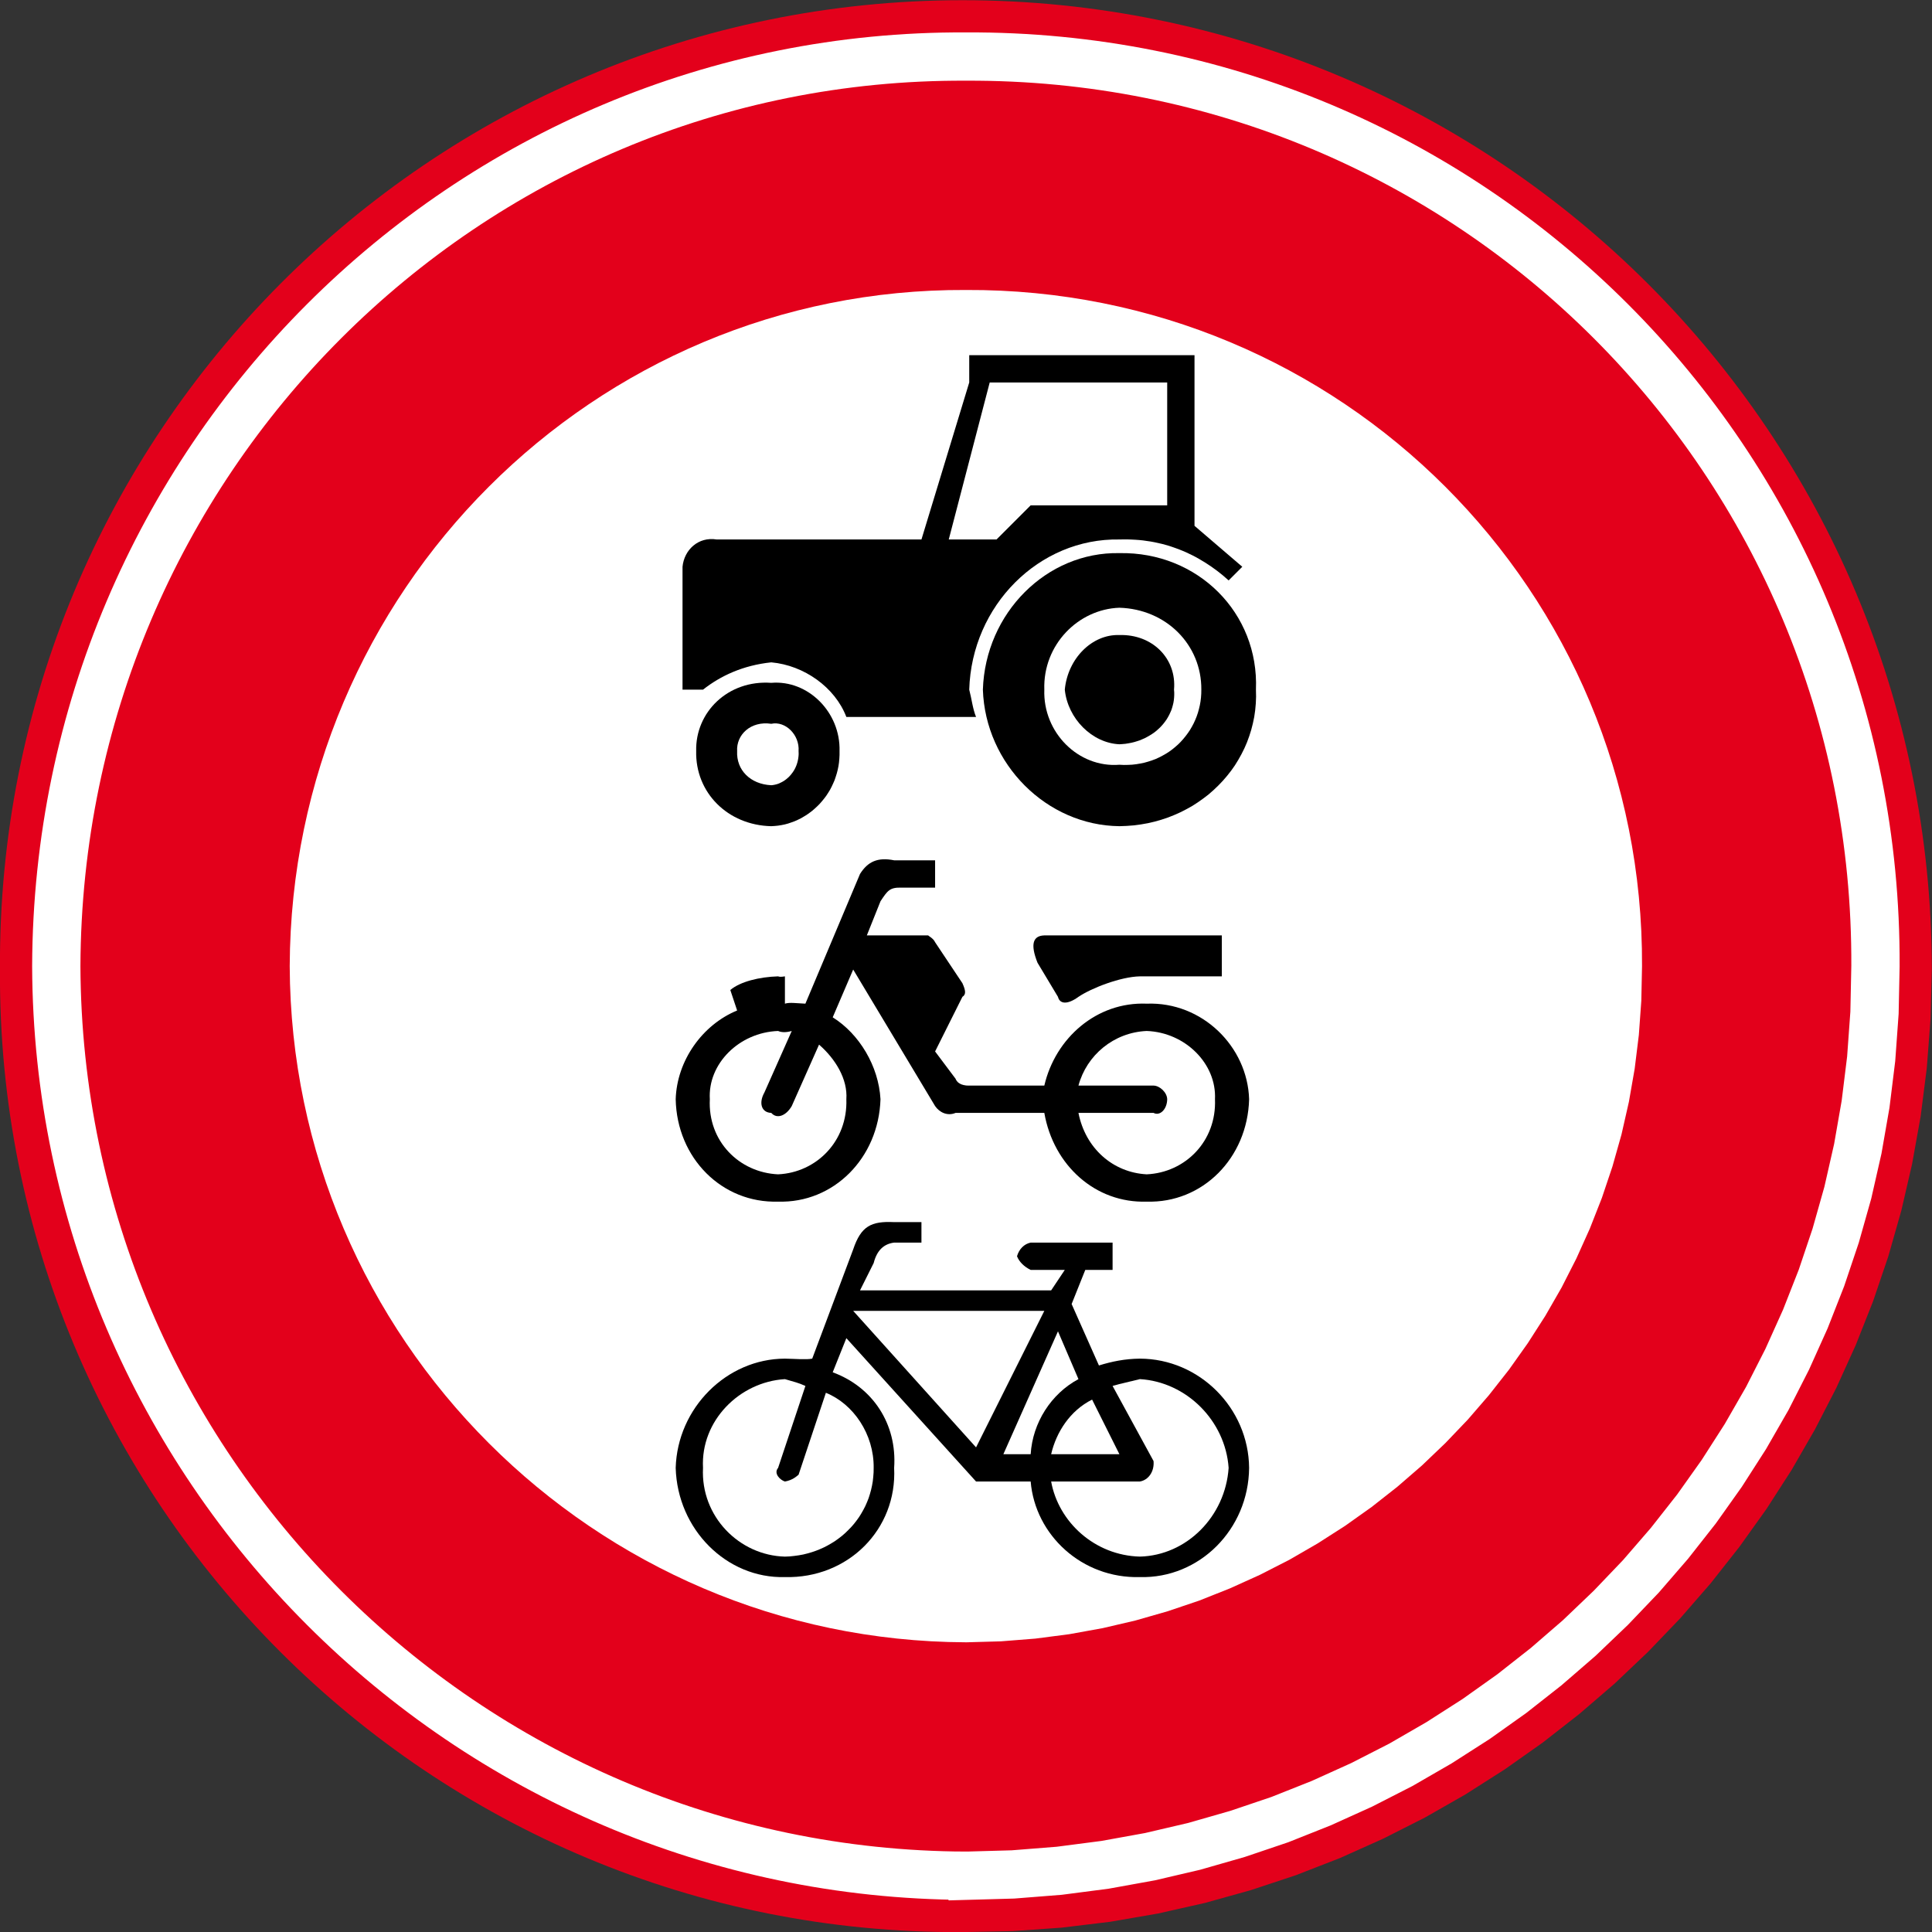
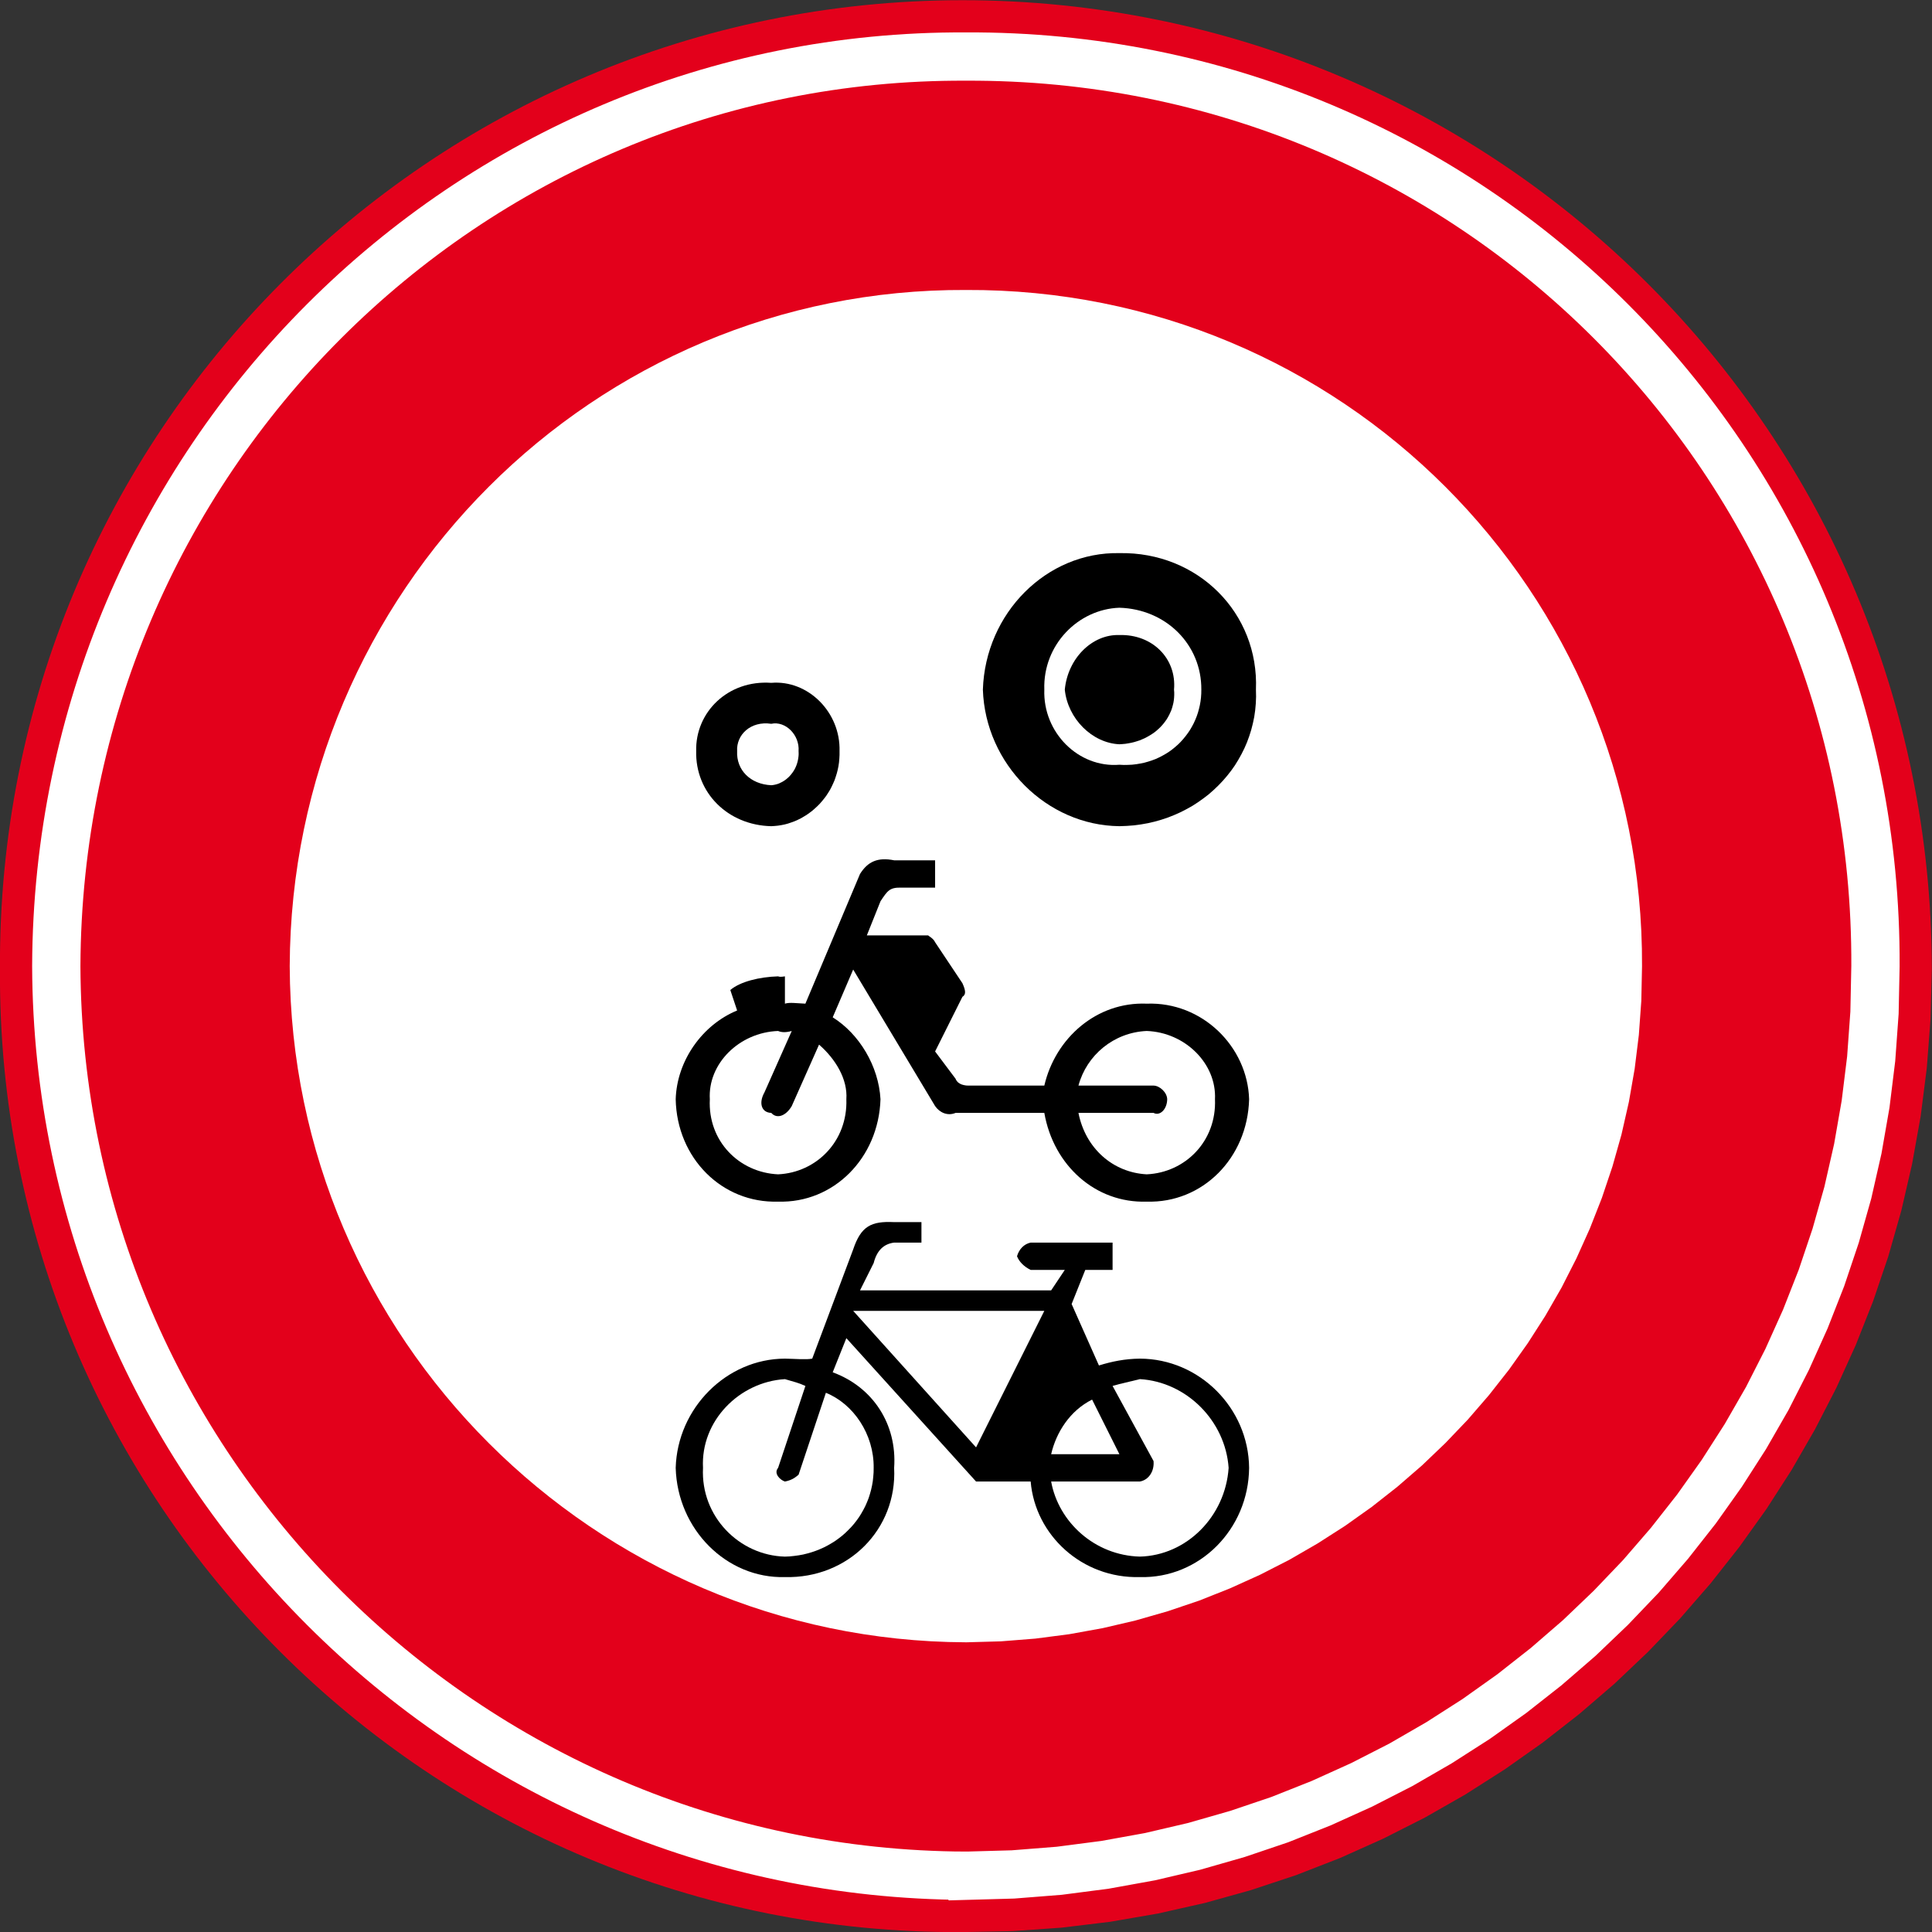
<svg xmlns="http://www.w3.org/2000/svg" xmlns:ns1="http://www.inkscape.org/namespaces/inkscape" xmlns:ns2="http://sodipodi.sourceforge.net/DTD/sodipodi-0.dtd" width="600" height="600" id="svg2" version="1.1" ns1:version="0.91 r13725" ns2:docname="Verkeersbord_C9.svg">
  <rect width="100%" height="100%" fill="#333333" stroke="none" />
  <defs id="defs4" />
  <ns2:namedview id="base" pagecolor="#ffffff" bordercolor="#666666" borderopacity="1.0" ns1:pageopacity="0.0" ns1:pageshadow="2" ns1:zoom="14.383302" ns1:cx="14.669785" ns1:cy="30.000063" ns1:document-units="px" ns1:current-layer="layer1" showgrid="false" showborder="false" ns1:showpageshadow="false" fit-margin-top="0" fit-margin-left="0" fit-margin-right="0" fit-margin-bottom="0" ns1:window-width="1600" ns1:window-height="837" ns1:window-x="-8" ns1:window-y="-8" ns1:window-maximized="1" />
  <g ns1:label="Laag 1" ns1:groupmode="layer" id="layer1" transform="translate(-406.5,199.974)">
    <g id="g13843" style="font-style:normal;font-variant:normal;font-weight:normal;font-stretch:normal;letter-spacing:normal;word-spacing:normal;text-anchor:start;fill:none;stroke:#000000;stroke-width:1.15;stroke-linecap:butt;stroke-linejoin:miter;stroke-miterlimit:10.433;stroke-dasharray:none;stroke-dashoffset:0;stroke-opacity:1" xml:space="preserve" transform="matrix(2.12,0,0,-2.12,79.477,944.361)">
      <path id="path13845" style="fill:#e3001b;fill-opacity:1;fill-rule:nonzero;stroke:none" d="m 295.25,256.75 7.32,0.14 7.21,0.51 7.12,0.86 7,1.21 6.87,1.55 6.74,1.88 6.6,2.19 6.45,2.51 6.29,2.82 6.13,3.1 5.94,3.39 5.76,3.67 5.57,3.93 5.36,4.19 5.15,4.43 4.93,4.68 4.7,4.9 4.46,5.13 4.21,5.34 3.96,5.54 3.69,5.73 3.41,5.92 3.14,6.1 2.84,6.26 2.54,6.42 2.23,6.57 1.91,6.71 1.58,6.84 1.25,6.96 0.9,7.07 0.55,7.18 0.19,7.27 c -0.02,78.52 -63.48,141.98 -142,142 -78.03,-0.02 -141.48,-63.48 -141,-142 -0.48,-78.03 62.97,-141.48 141,-141 z" ns1:connector-curvature="0" />
      <path id="path13847" style="fill:#ffffff;fill-rule:nonzero;stroke:#ffffff;stroke-width:0" d="m 295.748,299.198 5.124,0.143 5.048,0.4 4.981,0.648 4.895,0.886 4.81,1.124 4.714,1.352 4.619,1.562 4.505,1.791 4.4,1.991 4.286,2.191 4.152,2.4 4.029,2.581 3.886,2.762 3.743,2.943 3.6,3.114 3.438,3.286 3.286,3.438 3.105,3.591 2.943,3.743 2.752,3.876 2.571,4.01 2.381,4.143 2.171,4.267 1.971,4.381 1.762,4.486 1.543,4.591 1.324,4.686 1.086,4.781 0.848,4.857 0.61,4.943 0.362,5.01 0.105,5.076 c 0.267,54.954 -44.096,99.317 -99.05,99.05 -54.487,0.267 -98.85,-44.096 -99.05,-99.05 0.2,-54.487 44.563,-98.85 99.05,-99.05 z" ns1:connector-curvature="0" />
      <path ns1:connector-curvature="0" d="m 295.748,265.002 6.893,0.192 6.79,0.538 6.701,0.871 6.585,1.192 6.47,1.512 6.342,1.819 6.214,2.101 6.06,2.409 5.919,2.678 5.765,2.947 5.586,3.229 5.42,3.472 5.227,3.716 5.035,3.959 4.843,4.19 4.625,4.42 4.42,4.625 4.177,4.83 3.959,5.035 3.703,5.215 3.459,5.394 3.203,5.573 2.921,5.74 2.652,5.894 2.37,6.035 2.076,6.175 1.781,6.304 1.461,6.432 1.14,6.534 0.82,6.649 0.487,6.739 0.141,6.829 c 0.359,73.926 -59.32,133.605 -133.246,133.246 -73.298,0.359 -132.977,-59.32 -133.246,-133.246 0.269,-73.298 59.948,-132.977 133.246,-133.246 z" style="fill:none;stroke:#ffffff;stroke-width:7.075;stroke-miterlimit:10.433;stroke-dasharray:none" id="path13849" />
      <g id="g14023" style="font-style:normal;font-variant:normal;font-weight:normal;font-stretch:normal;letter-spacing:normal;word-spacing:normal;text-anchor:start;fill:none;stroke:none" transform="matrix(1,0,0,1,-4.011,4.003)">
        <path d="m 271.25,414.75 0.5,0.03 0.5,0.05 0.5,0.08 0.49,0.1 0.48,0.13 0.47,0.16 0.47,0.17 0.45,0.2 0.45,0.22 0.43,0.25 0.43,0.26 0.41,0.29 0.4,0.3 0.38,0.33 0.37,0.34 0.36,0.36 0.33,0.38 0.32,0.39 0.31,0.41 0.28,0.43 0.27,0.44 0.24,0.46 0.22,0.47 0.21,0.48 0.17,0.5 0.16,0.51 0.13,0.51 0.11,0.53 0.08,0.54 0.05,0.55 0.03,0.56 0,0.57 c 0.16,5.68 -4.6,10.45 -10,10 -6.37,0.45 -11.14,-4.32 -11,-10 -0.14,-6.09 4.63,-10.86 11,-11 z" style="fill:#000000;fill-rule:nonzero;stroke:none" id="path9988" ns1:connector-curvature="0" />
        <path d="m 322.25,414.75 1.07,0.04 1.05,0.08 1.04,0.14 1.02,0.18 0.99,0.23 0.98,0.28 0.96,0.32 0.93,0.37 0.9,0.4 0.88,0.45 0.86,0.48 0.82,0.53 0.79,0.56 0.77,0.59 0.73,0.64 0.69,0.66 0.66,0.69 0.63,0.73 0.59,0.75 0.55,0.78 0.5,0.81 0.47,0.84 0.43,0.86 0.38,0.88 0.33,0.9 0.29,0.92 0.24,0.94 0.2,0.96 0.14,0.98 0.09,0.99 0.04,1 -0.02,1.02 c 0.46,11.23 -8.51,20.21 -20,20 -10.66,0.21 -19.64,-8.77 -20,-20 0.36,-10.91 9.34,-19.89 20,-20 z" style="fill:#000000;fill-rule:nonzero;stroke:none" id="path9990" ns1:connector-curvature="0" />
        <path d="m 322.25,423.75 0.64,-0.03 0.62,0.01 0.62,0.03 0.6,0.07 0.59,0.1 0.58,0.12 0.57,0.16 0.55,0.18 0.54,0.2 0.52,0.24 0.5,0.26 0.49,0.28 0.47,0.3 0.45,0.33 0.43,0.35 0.42,0.37 0.39,0.39 0.37,0.41 0.35,0.43 0.33,0.44 0.31,0.46 0.28,0.48 0.26,0.49 0.23,0.5 0.21,0.52 0.18,0.53 0.15,0.54 0.13,0.55 0.1,0.56 0.07,0.57 0.04,0.58 0.01,0.58 c 0.05,6.59 -5.16,11.8 -12,12 -6.01,-0.2 -11.22,-5.41 -11,-12 -0.22,-6.27 4.99,-11.48 11,-11 z" style="fill:#ffffff;fill-rule:nonzero;stroke:none" id="path9992" ns1:connector-curvature="0" />
-         <path d="m 338.25,450.75 -0.81,0.71 -0.84,0.67 -0.87,0.63 -0.89,0.59 -0.92,0.55 -0.46,0.26 -0.48,0.25 -0.48,0.23 -0.48,0.23 -0.49,0.21 -0.5,0.2 -0.51,0.19 -0.51,0.18 -0.51,0.17 -0.53,0.15 -0.52,0.14 -0.54,0.12 -0.54,0.12 -0.54,0.1 -0.56,0.08 -0.55,0.08 -0.57,0.06 -0.57,0.04 -0.57,0.03 -0.58,0.02 -0.59,0 -0.59,-0.01 c -11.77,0.21 -21.64,-9.66 -22,-22 0.36,-1.36 0.51,-2.82 1,-4 l -19,0 c -1.65,4.33 -6.19,7.57 -11,8 -4.14,-0.43 -7.44,-1.98 -10,-4 l -3,0 0,18 c 0.23,2.46 2.3,4.44 5,4 l 30,0 7,23 0,4 33,0 0,-25 7,-6 -2,-2 z" style="fill:#000000;fill-rule:nonzero;stroke:none" id="path9994" ns1:connector-curvature="0" />
        <path d="m 271.25,420.75 0.2,0.02 0.19,0.03 0.19,0.04 0.2,0.05 0.19,0.06 0.19,0.07 0.18,0.09 0.19,0.09 0.18,0.1 0.18,0.11 0.17,0.12 0.17,0.13 0.16,0.14 0.16,0.14 0.15,0.16 0.15,0.16 0.13,0.17 0.14,0.18 0.12,0.18 0.12,0.19 0.11,0.2 0.1,0.21 0.09,0.21 0.08,0.22 0.07,0.22 0.06,0.23 0.05,0.23 0.04,0.24 0.03,0.25 0.02,0.25 0,0.25 -0.01,0.26 c 0.17,2.36 -1.91,4.45 -4,4 -3.05,0.45 -5.14,-1.64 -5,-4 -0.14,-2.78 1.95,-4.86 5,-5 z" style="fill:#ffffff;fill-rule:nonzero;stroke:none" id="path9996" ns1:connector-curvature="0" />
        <polygon points="297.25,456.75 304.25,456.75 304.25,456.75 309.25,461.75 329.25,461.75 329.25,479.75 303.25,479.75 " style="fill:#ffffff;fill-rule:nonzero;stroke:none" id="polygon9998" />
        <path d="m 322.25,426.75 0.45,0.03 0.44,0.04 0.43,0.07 0.43,0.08 0.41,0.1 0.4,0.12 0.4,0.13 0.38,0.16 0.37,0.16 0.36,0.19 0.35,0.2 0.34,0.21 0.32,0.22 0.31,0.24 0.29,0.26 0.28,0.26 0.26,0.28 0.25,0.29 0.23,0.3 0.22,0.31 0.19,0.32 0.18,0.33 0.16,0.34 0.15,0.34 0.12,0.36 0.1,0.36 0.09,0.37 0.06,0.37 0.04,0.38 0.02,0.39 0,0.39 -0.03,0.4 c 0.4,4.57 -3.18,8.14 -8,8 -4,0.14 -7.57,-3.43 -8,-8 0.43,-4.25 4,-7.82 8,-8 z" style="fill:#000000;fill-rule:nonzero;stroke:none" id="path10000" ns1:connector-curvature="0" />
        <path d="m 298.25,377.75 0.02,-0.06 0.03,-0.05 0.02,-0.05 0.03,-0.05 0.04,-0.05 0.03,-0.05 0.04,-0.05 0.04,-0.05 0.04,-0.04 0.04,-0.05 0.05,-0.04 0.05,-0.04 0.05,-0.04 0.06,-0.04 0.06,-0.03 0.06,-0.04 0.06,-0.03 0.07,-0.03 0.06,-0.03 0.08,-0.03 0.07,-0.02 0.08,-0.02 0.08,-0.03 0.08,-0.01 0.08,-0.02 0.09,-0.01 0.09,-0.02 0.1,-0.01 0.09,0 0.1,-0.01 0.1,0 0.11,0 11,0 c 1.62,6.97 7.67,12.3 15,12 8.15,0.3 14.77,-6.31 15,-14 -0.23,-8.64 -6.85,-15.25 -15,-15 -7.49,-0.25 -13.66,5.29 -15,13 l -13,0 c -1.18,-0.5 -2.36,0.06 -3,1 l -12,20 -3,-7 c 3.89,-2.43 6.73,-7.14 7,-12 -0.27,-8.64 -6.89,-15.25 -15,-15 -8.21,-0.25 -14.83,6.36 -15,15 0.17,5.64 3.89,10.9 9,13 l -1,3 c 1.45,1.23 4.26,1.92 7,2 0.21,-0.08 0.41,-0.09 1,0 l 0,-4 c 0.7,0.22 1.64,0.06 3,0 l 8,19 c 1.13,1.8 2.58,2.49 5,2 l 6,0 0,-4 -5,0 c -1.64,0.03 -1.97,-0.44 -3,-2 l -2,-5 9,0 c -0.05,-0.05 0.75,-0.41 1,-1 l 4,-6 c 0.52,-1.15 0.52,-1.67 0,-2 l -4,-8 3,-4 z" style="fill:#000000;fill-rule:nonzero;stroke:none" id="path10002" ns1:connector-curvature="0" />
-         <path d="m 337.25,392.75 0,6 -26,0 c -1.65,-0.05 -2.09,-1.25 -1,-4 l 3,-5 c 0.25,-1.05 1.37,-1.19 3,0 1.87,1.27 6.18,2.95 9,3 l 12,0 z" style="fill:#000000;fill-rule:nonzero;stroke:none" id="path10004" ns1:connector-curvature="0" />
        <path d="m 316.25,372.75 11,0 c 0.93,-0.5 1.98,0.52 2,2 -0.02,0.98 -1.07,1.98 -2,2 l -11,0 c 1.2,4.46 5.17,7.79 10,8 5.66,-0.21 10.25,-4.81 10,-10 0.25,-6.14 -4.34,-10.74 -10,-11 -4.97,0.26 -8.99,3.83 -10,9 z" style="fill:#ffffff;fill-rule:nonzero;stroke:none" id="path10006" ns1:connector-curvature="0" />
        <path d="m 278.25,382.75 -4,-9 c -0.82,-1.41 -2.16,-1.96 -3,-1 -1.41,0.04 -1.89,1.41 -1,3 l 4,9 c -0.87,-0.25 -1.52,-0.21 -2,0 -5.71,-0.21 -10.31,-4.81 -10,-10 -0.31,-6.14 4.29,-10.74 10,-11 5.62,0.26 10.21,4.86 10,11 0.21,2.94 -1.59,5.9 -4,8 z" style="fill:#ffffff;fill-rule:nonzero;stroke:none" id="path10008" ns1:connector-curvature="0" />
        <path d="m 321.25,353.75 0,-4 -4,0 -2,-5 4,-9 c 1.91,0.59 3.82,0.98 6,1 8.71,-0.02 15.92,-7.23 16,-16 -0.08,-9.02 -7.29,-16.23 -16,-16 -8.48,-0.23 -15.34,6.15 -16,14 l -8,0 -19,21 -2,-5 c 5.86,-2.15 9.45,-7.57 9,-14 0.45,-9.02 -6.76,-16.23 -16,-16 -8.54,-0.23 -15.75,6.98 -16,16 0.25,8.77 7.46,15.98 16,16 1.46,-0.02 3.09,-0.18 4,0 l 6,16 c 1.15,3.42 2.63,4.16 6,4 l 4,0 0,-3 -4,0 c -1.47,-0.19 -2.51,-1.08 -3,-3 l -2,-4 28,0 2,3 -5,0 c -0.96,0.46 -1.7,1.21 -2,2 0.3,1.05 1.04,1.8 2,2 l 12,0 z" style="fill:#000000;fill-rule:nonzero;stroke:none" id="path10010" ns1:connector-curvature="0" />
        <path d="m 318.25,330.75 4,-8 -10,0 c 0.75,3.24 2.78,6.4 6,8 z" style="fill:#ffffff;fill-rule:nonzero;stroke:none" id="path10012" ns1:connector-curvature="0" />
        <path d="m 321.25,332.75 0.2,0.06 0.2,0.05 0.22,0.06 0.21,0.06 0.23,0.06 0.23,0.05 0.24,0.06 0.24,0.06 0.26,0.06 0.26,0.06 0.26,0.07 0.28,0.06 0.28,0.07 0.29,0.07 0.3,0.07 0.3,0.08 c 6.83,-0.41 12.52,-6.1 13,-13 -0.48,-7.14 -6.17,-12.83 -13,-13 -6.6,0.17 -11.92,5.04 -13,11 l 13,0 c 1.25,0.21 2.14,1.46 2,3 l -6,11 z" style="fill:#ffffff;fill-rule:nonzero;stroke:none" id="path10014" ns1:connector-curvature="0" />
-         <path d="m 305.25,322.75 8,18 3,-7 c -3.99,-2.13 -6.72,-6.38 -7,-11 l -4,0 z" style="fill:#ffffff;fill-rule:nonzero;stroke:none" id="path10016" ns1:connector-curvature="0" />
        <polygon points="311.25,343.75 311.25,343.75 301.25,323.75 283.25,343.75 " style="fill:#ffffff;fill-rule:nonzero;stroke:none" id="polygon10018" />
        <path d="m 286.25,320.75 -0.01,-0.67 -0.05,-0.65 -0.07,-0.65 -0.11,-0.63 -0.14,-0.63 -0.17,-0.61 -0.19,-0.6 -0.23,-0.58 -0.25,-0.57 -0.29,-0.56 -0.3,-0.53 -0.33,-0.53 -0.36,-0.5 -0.38,-0.49 -0.41,-0.47 -0.43,-0.44 -0.44,-0.43 -0.47,-0.41 -0.49,-0.38 -0.51,-0.37 -0.53,-0.33 -0.55,-0.32 -0.56,-0.29 -0.58,-0.26 -0.6,-0.24 -0.61,-0.21 -0.62,-0.18 -0.64,-0.16 -0.66,-0.12 -0.66,-0.09 -0.67,-0.07 -0.69,-0.03 c -6.67,0.17 -12.36,5.86 -12,13 -0.36,6.9 5.33,12.59 12,13 1.38,-0.41 1.98,-0.53 3,-1 l -4,-12 c -0.7,-0.82 0.31,-1.79 1,-2 1.16,0.21 1.72,0.78 2,1 l 4,12 c 4.02,-1.62 7.06,-6.06 7,-11 z" style="fill:#ffffff;fill-rule:nonzero;stroke:none" id="path10020" ns1:connector-curvature="0" />
      </g>
    </g>
  </g>
</svg>